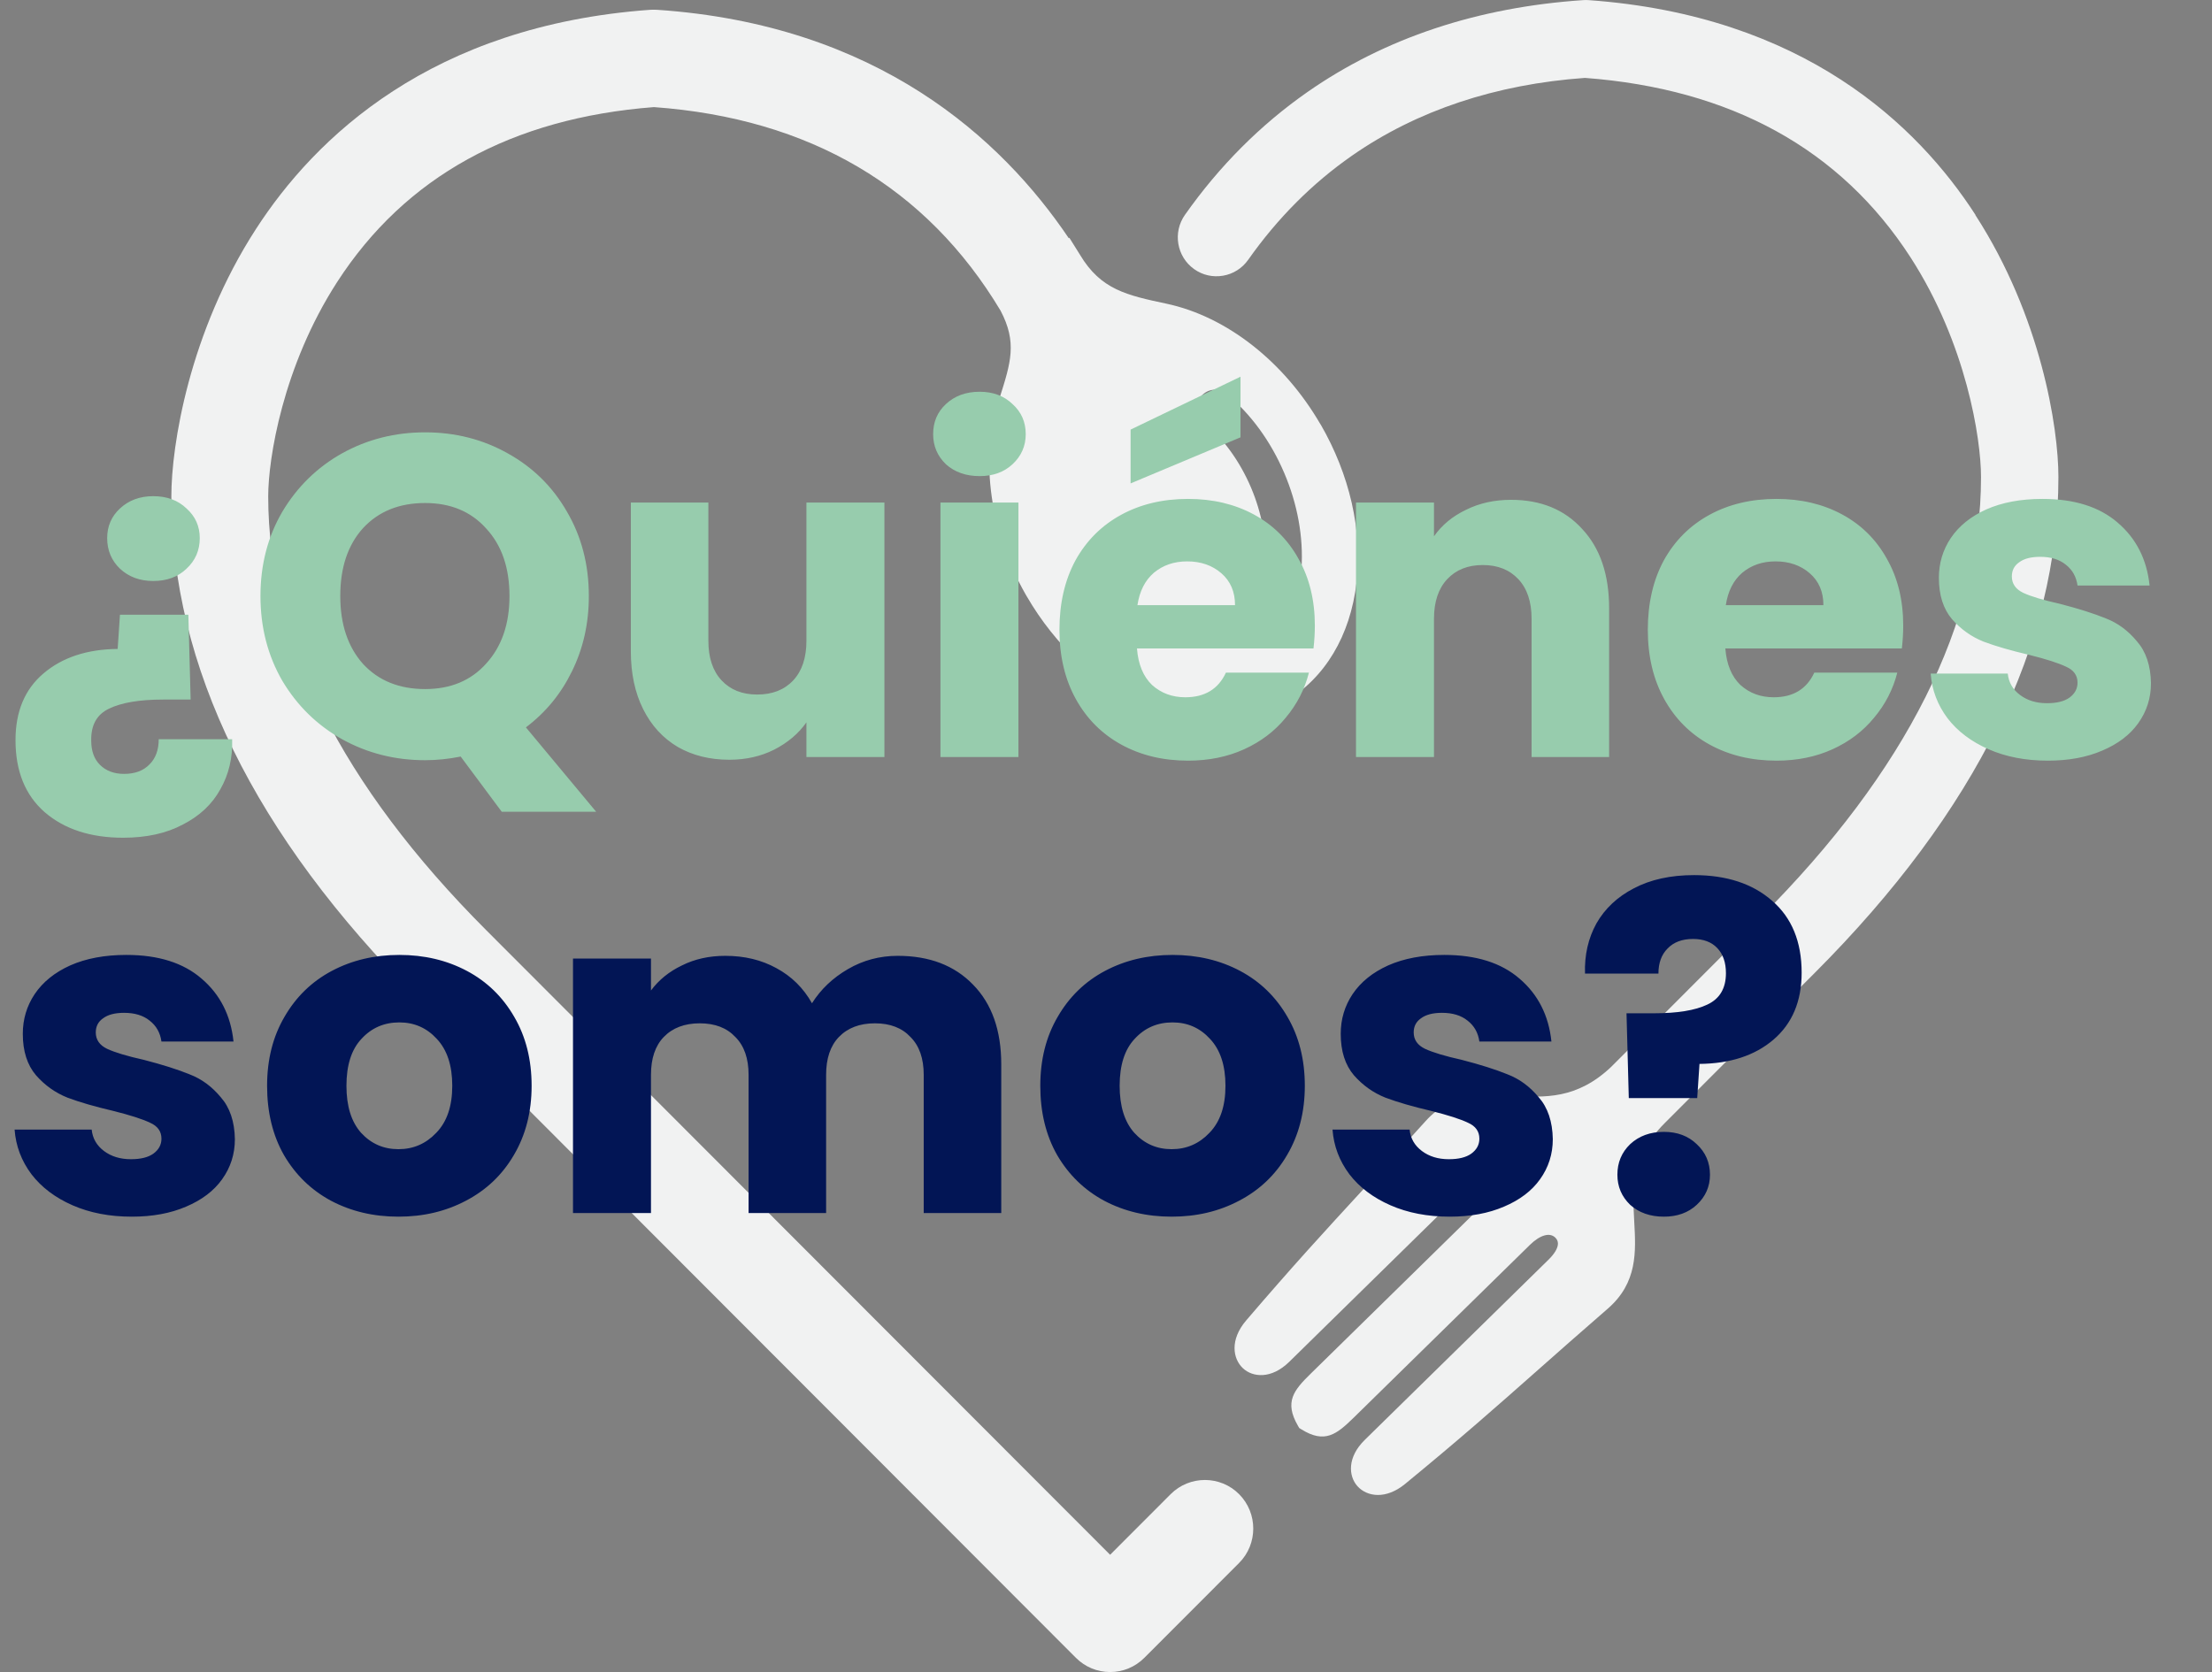
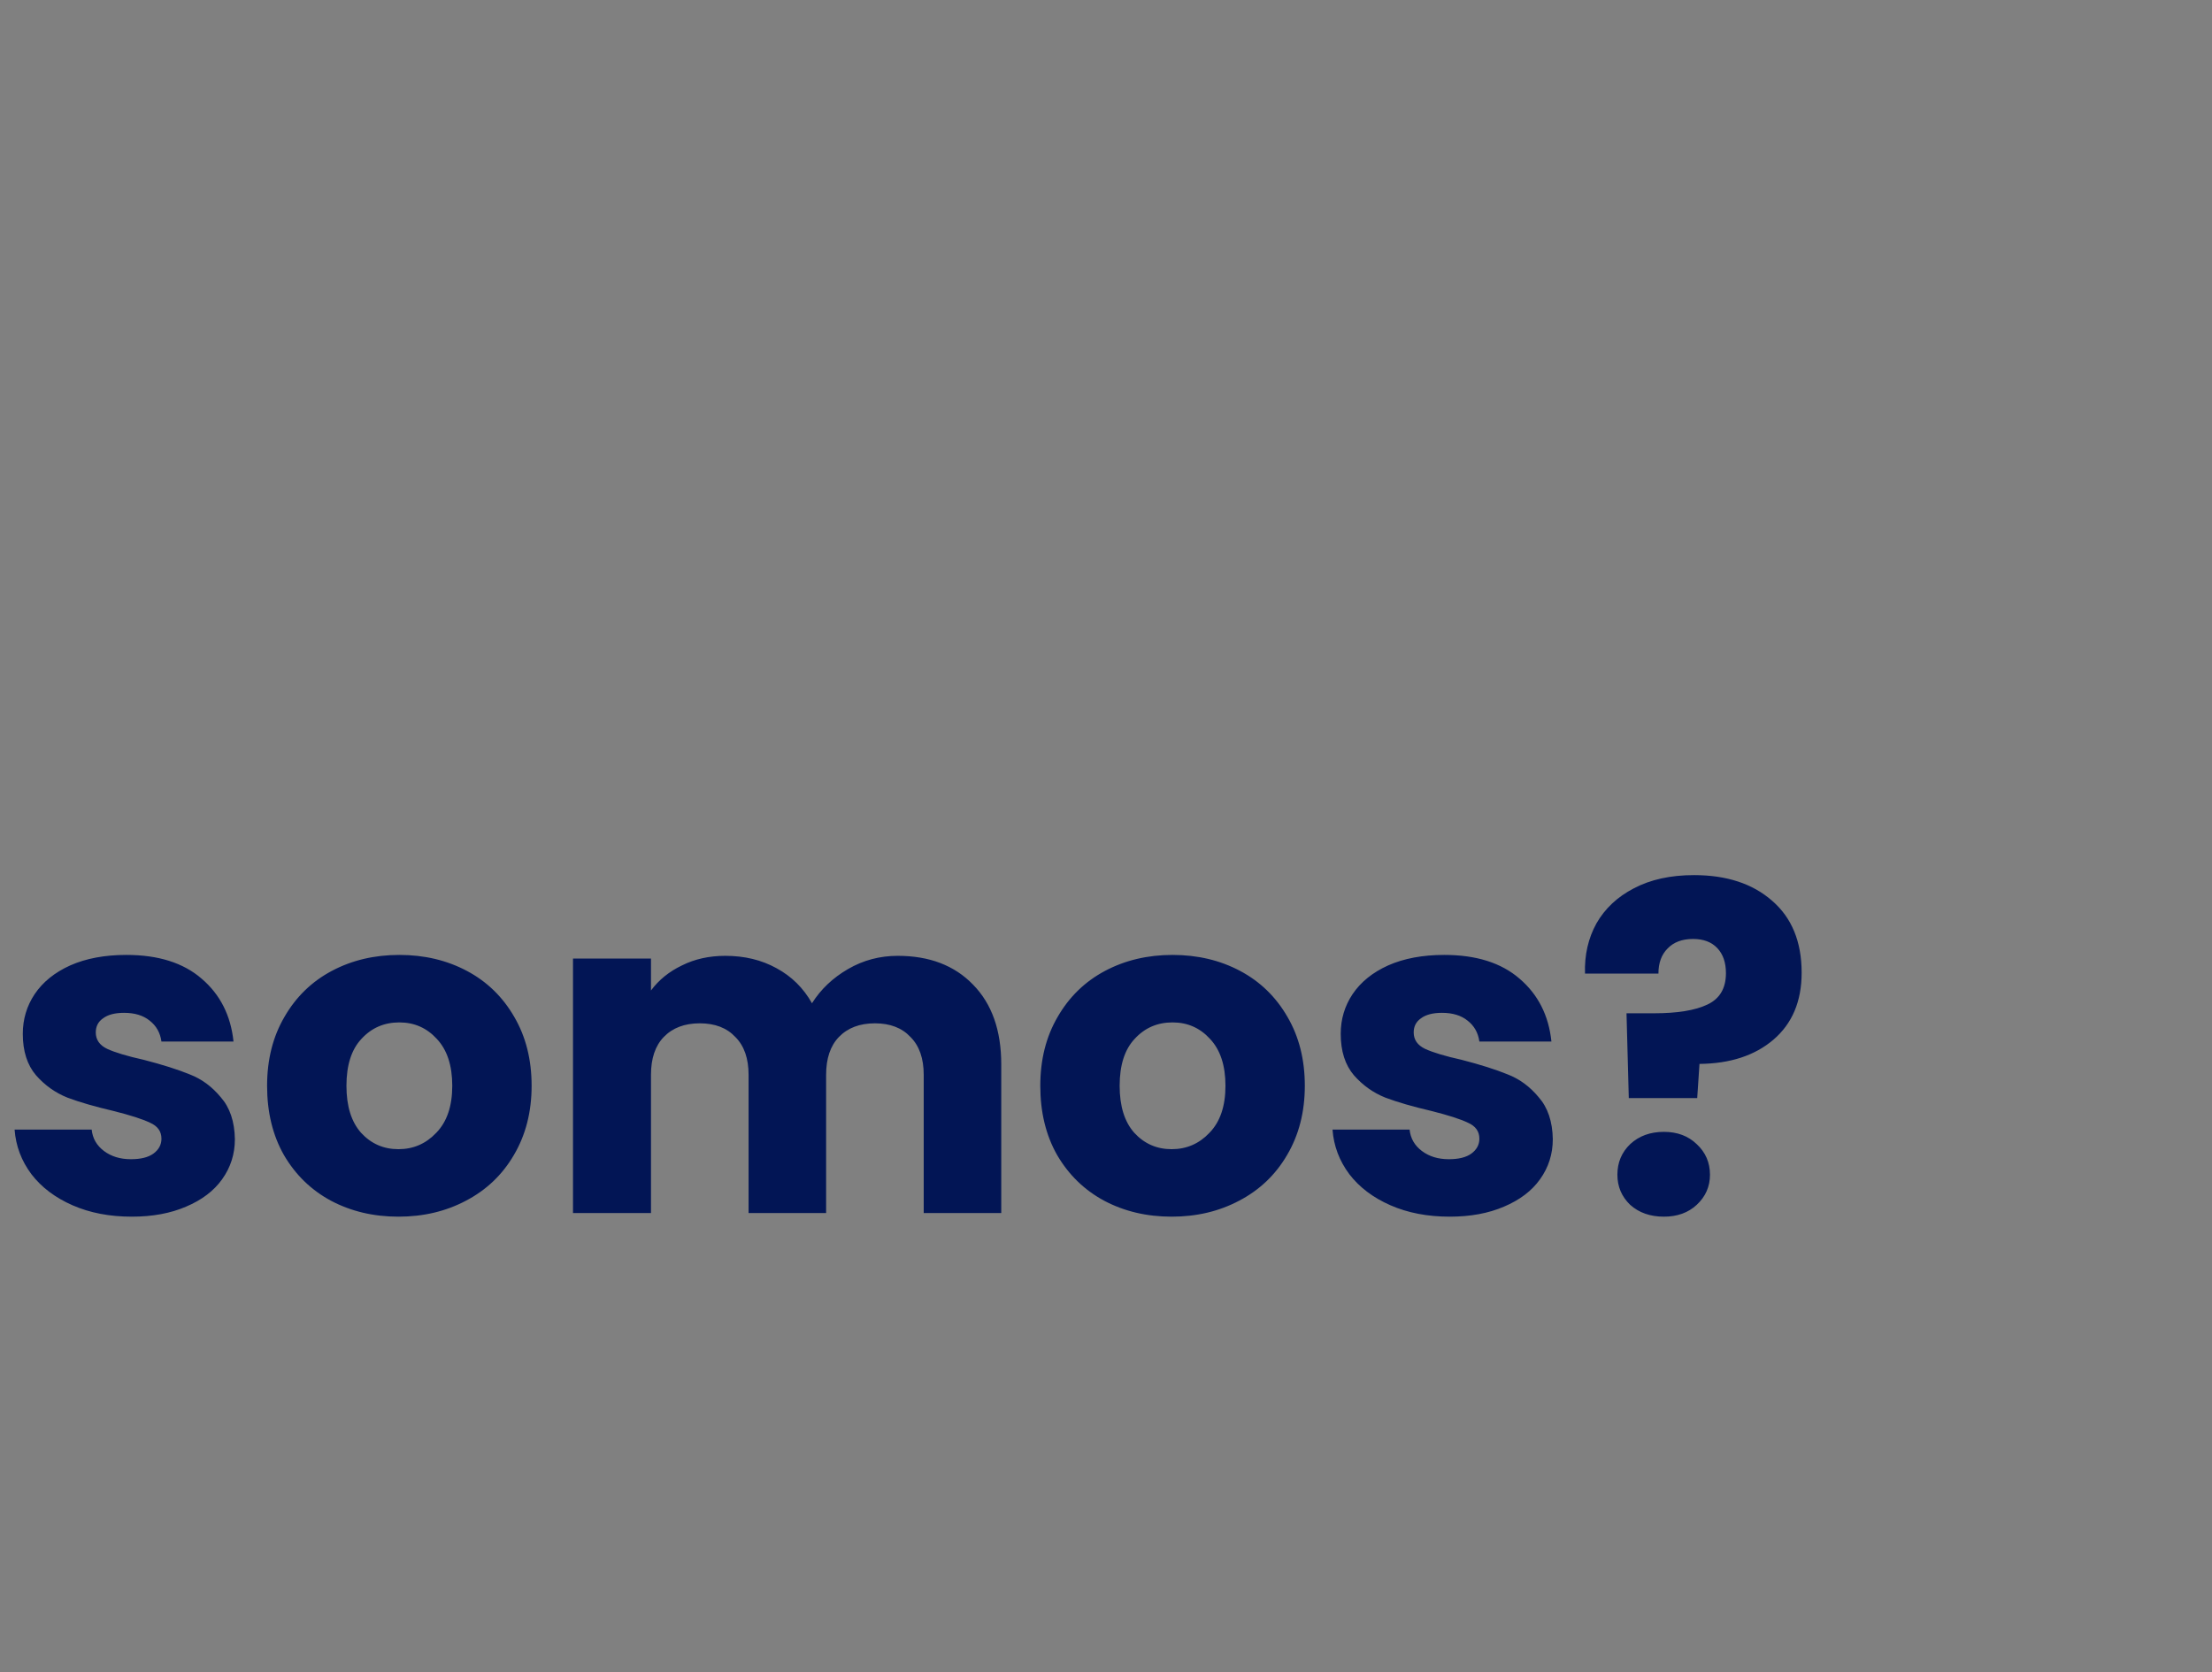
<svg xmlns="http://www.w3.org/2000/svg" width="291" height="220" viewBox="0 0 291 220" fill="none">
  <rect x="0" y="0" width="291" height="220" fill="#808080" stroke="none" />
  <g clip-path="url(#clip0_50_275)">
-     <path d="M173.715 55.832C168.935 47.576 161.359 41.645 153.461 39.96C148.255 38.853 144.822 38.118 142.089 33.539L140.68 31.285L140.601 31.34C131.758 18.229 115.41 3.234 86.423 1.289C86.139 1.273 85.84 1.273 85.556 1.289C56.75 3.353 41.434 18.118 33.669 30.138C24.881 43.725 22.542 58.64 22.542 65.299C22.542 87.639 33.449 109.893 54.971 131.435L141.546 218.134C142.751 219.336 144.342 220 146.043 220C147.744 220 149.334 219.336 150.539 218.134L163.005 205.654C165.493 203.163 165.493 199.106 163.021 196.607C160.54 194.108 156.5 194.108 154.012 196.591L146.043 204.571L63.964 122.388C44.93 103.329 35.284 84.12 35.284 65.306C35.284 60.411 37.182 48.209 44.355 37.105C53.293 23.274 67.311 15.532 86.029 14.092C106.535 15.579 121.898 24.642 131.632 40.878C133.821 45.053 132.994 47.663 131.49 52.4L131.325 52.914C128.915 60.538 130.246 69.972 134.892 78.149L135.057 78.434C138.892 85.053 144.452 90.17 150.712 92.835C157.225 95.611 163.721 95.437 169.005 92.353C174.289 89.261 177.644 83.677 178.463 76.615C179.243 69.83 177.557 62.452 173.73 55.832H173.715ZM171.218 74.812C171.139 76.07 170.092 77.05 168.84 77.05H168.675C167.367 76.963 166.367 75.817 166.454 74.496C166.674 71.135 166.021 67.544 164.564 64.12C163.084 60.664 160.926 57.683 158.319 55.524C157.311 54.686 157.162 53.167 158.004 52.147C158.414 51.657 158.981 51.348 159.619 51.285C160.249 51.23 160.871 51.412 161.359 51.823C164.548 54.472 167.178 58.07 168.95 62.238C170.706 66.35 171.486 70.7 171.218 74.812Z" fill="#F1F2F2" />
    <path d="M259.888 28.28C252.281 16.497 237.272 2.032 208.978 0.016C208.742 1.31531e-05 208.513 1.31531e-05 208.277 0.016C194.386 0.949 182.188 5.006 172.037 12.084C165.832 16.41 160.398 21.858 155.878 28.28C154.256 30.589 154.807 33.784 157.099 35.413C158.209 36.204 159.556 36.505 160.902 36.275C162.241 36.046 163.414 35.303 164.202 34.187C168.037 28.739 172.628 24.128 177.849 20.49C186.393 14.535 196.772 11.087 208.505 10.249C227.728 11.688 242.138 19.628 251.336 33.855C258.676 45.212 260.613 57.722 260.613 62.76C260.613 81.93 250.84 101.439 231.563 120.743L212.002 140.332C207.45 144.682 203.143 144.421 198.985 144.16C195.063 143.923 191.015 143.669 187.543 147.513L184.802 150.534C182.708 152.835 180.841 154.86 179.085 156.773C174.289 161.985 170.147 166.485 163.942 173.737C161.761 176.291 162.186 178.782 163.509 180.024C164.792 181.234 167.241 181.487 169.588 179.201L193.748 155.5C194.685 154.583 195.362 154.338 195.756 154.306C196.095 154.274 196.402 154.385 196.646 154.638C197.37 155.389 196.977 156.679 195.622 157.999L172.462 180.712C170.202 182.926 168.919 184.444 170.761 187.616L170.919 187.892L171.187 188.059C174.297 189.996 175.841 188.723 178.101 186.516L201.26 163.804C202.615 162.475 203.906 162.119 204.631 162.863C204.851 163.092 204.954 163.337 204.954 163.63C204.954 164.223 204.505 164.974 203.702 165.757L179.542 189.458C177.203 191.752 177.4 194.219 178.573 195.54C179.187 196.236 180.148 196.702 181.282 196.702C182.353 196.702 183.589 196.283 184.842 195.255C192.22 189.197 196.803 185.14 202.111 180.443C204.859 178.015 207.828 175.382 211.513 172.187C215.435 168.778 215.215 164.705 214.994 160.767C214.766 156.592 214.529 152.266 218.963 147.813L238.744 128.003C260.014 106.706 270.795 84.761 270.795 62.768C270.795 56.236 268.495 41.629 259.872 28.296L259.888 28.28Z" fill="#F1F2F2" />
  </g>
-   <path d="M20.16 65.285C21.96 65.285 23.42 65.825 24.54 66.905C25.7 67.945 26.28 69.245 26.28 70.805C26.28 72.405 25.7 73.745 24.54 74.825C23.42 75.905 21.96 76.445 20.16 76.445C18.4 76.445 16.94 75.905 15.78 74.825C14.66 73.745 14.1 72.405 14.1 70.805C14.1 69.245 14.66 67.945 15.78 66.905C16.94 65.825 18.4 65.285 20.16 65.285ZM16.2 110.225C11.92 110.225 8.48 109.105 5.88 106.865C3.32 104.625 2.04 101.465 2.04 97.385C2.04 93.625 3.26 90.705 5.7 88.625C8.18 86.505 11.44 85.425 15.48 85.385L15.78 80.885H24.78L25.08 92.045H21.48C18.36 92.045 15.98 92.445 14.34 93.245C12.74 94.005 11.96 95.405 12 97.445C12 98.805 12.38 99.865 13.14 100.625C13.94 101.425 15 101.825 16.32 101.825C17.76 101.825 18.88 101.405 19.68 100.565C20.48 99.765 20.88 98.665 20.88 97.265H30.54C30.62 99.705 30.1 101.905 28.98 103.865C27.9 105.825 26.26 107.365 24.06 108.485C21.9 109.645 19.28 110.225 16.2 110.225ZM66.005 106.805L60.605 99.545C59.005 99.865 57.445 100.025 55.925 100.025C51.965 100.025 48.325 99.105 45.005 97.265C41.725 95.425 39.105 92.865 37.145 89.585C35.225 86.265 34.265 82.545 34.265 78.425C34.265 74.305 35.225 70.605 37.145 67.325C39.105 64.045 41.725 61.485 45.005 59.645C48.325 57.805 51.965 56.885 55.925 56.885C59.885 56.885 63.505 57.805 66.785 59.645C70.105 61.485 72.705 64.045 74.585 67.325C76.505 70.605 77.465 74.305 77.465 78.425C77.465 82.025 76.725 85.325 75.245 88.325C73.805 91.285 71.785 93.745 69.185 95.705L78.425 106.805H66.005ZM44.765 78.425C44.765 82.145 45.765 85.125 47.765 87.365C49.805 89.565 52.525 90.665 55.925 90.665C59.285 90.665 61.965 89.545 63.965 87.305C66.005 85.065 67.025 82.105 67.025 78.425C67.025 74.705 66.005 71.745 63.965 69.545C61.965 67.305 59.285 66.185 55.925 66.185C52.525 66.185 49.805 67.285 47.765 69.485C45.765 71.685 44.765 74.665 44.765 78.425ZM116.35 66.125V99.605H106.09V95.045C105.05 96.525 103.63 97.725 101.83 98.645C100.07 99.525 98.11 99.965 95.95 99.965C93.39 99.965 91.13 99.405 89.17 98.285C87.21 97.125 85.69 95.465 84.61 93.305C83.53 91.145 82.99 88.605 82.99 85.685V66.125H93.19V84.305C93.19 86.545 93.77 88.285 94.93 89.525C96.09 90.765 97.65 91.385 99.61 91.385C101.61 91.385 103.19 90.765 104.35 89.525C105.51 88.285 106.09 86.545 106.09 84.305V66.125H116.35ZM128.88 62.645C127.08 62.645 125.6 62.125 124.44 61.085C123.32 60.005 122.76 58.685 122.76 57.125C122.76 55.525 123.32 54.205 124.44 53.165C125.6 52.085 127.08 51.545 128.88 51.545C130.64 51.545 132.08 52.085 133.2 53.165C134.36 54.205 134.94 55.525 134.94 57.125C134.94 58.685 134.36 60.005 133.2 61.085C132.08 62.125 130.64 62.645 128.88 62.645ZM133.98 66.125V99.605H123.72V66.125H133.98ZM172.975 82.325C172.975 83.285 172.915 84.285 172.795 85.325H149.575C149.735 87.405 150.395 89.005 151.555 90.125C152.755 91.205 154.215 91.745 155.935 91.745C158.495 91.745 160.275 90.665 161.275 88.505H172.195C171.635 90.705 170.615 92.685 169.135 94.445C167.695 96.205 165.875 97.585 163.675 98.585C161.475 99.585 159.015 100.085 156.295 100.085C153.015 100.085 150.095 99.385 147.535 97.985C144.975 96.585 142.975 94.585 141.535 91.985C140.095 89.385 139.375 86.345 139.375 82.865C139.375 79.385 140.075 76.345 141.475 73.745C142.915 71.145 144.915 69.145 147.475 67.745C150.035 66.345 152.975 65.645 156.295 65.645C159.535 65.645 162.415 66.325 164.935 67.685C167.455 69.045 169.415 70.985 170.815 73.505C172.255 76.025 172.975 78.965 172.975 82.325ZM162.475 79.625C162.475 77.865 161.875 76.465 160.675 75.425C159.475 74.385 157.975 73.865 156.175 73.865C154.455 73.865 152.995 74.365 151.795 75.365C150.635 76.365 149.915 77.785 149.635 79.625H162.475ZM163.195 57.545L148.735 63.605V56.525L163.195 49.565V57.545ZM198.788 65.765C202.708 65.765 205.828 67.045 208.148 69.605C210.508 72.125 211.688 75.605 211.688 80.045V99.605H201.488V81.425C201.488 79.185 200.908 77.445 199.748 76.205C198.588 74.965 197.028 74.345 195.068 74.345C193.108 74.345 191.548 74.965 190.388 76.205C189.228 77.445 188.648 79.185 188.648 81.425V99.605H178.388V66.125H188.648V70.565C189.688 69.085 191.088 67.925 192.848 67.085C194.608 66.205 196.588 65.765 198.788 65.765ZM250.378 82.325C250.378 83.285 250.318 84.285 250.198 85.325H226.978C227.138 87.405 227.798 89.005 228.958 90.125C230.158 91.205 231.618 91.745 233.338 91.745C235.898 91.745 237.678 90.665 238.678 88.505H249.598C249.038 90.705 248.018 92.685 246.538 94.445C245.098 96.205 243.278 97.585 241.078 98.585C238.878 99.585 236.418 100.085 233.698 100.085C230.418 100.085 227.498 99.385 224.938 97.985C222.378 96.585 220.378 94.585 218.938 91.985C217.498 89.385 216.778 86.345 216.778 82.865C216.778 79.385 217.478 76.345 218.878 73.745C220.318 71.145 222.318 69.145 224.878 67.745C227.438 66.345 230.378 65.645 233.698 65.645C236.938 65.645 239.818 66.325 242.338 67.685C244.858 69.045 246.818 70.985 248.218 73.505C249.658 76.025 250.378 78.965 250.378 82.325ZM239.878 79.625C239.878 77.865 239.278 76.465 238.078 75.425C236.878 74.385 235.378 73.865 233.578 73.865C231.858 73.865 230.398 74.365 229.198 75.365C228.038 76.365 227.318 77.785 227.038 79.625H239.878ZM269.41 100.085C266.49 100.085 263.89 99.585 261.61 98.585C259.33 97.585 257.53 96.225 256.21 94.505C254.89 92.745 254.15 90.785 253.99 88.625H264.13C264.25 89.785 264.79 90.725 265.75 91.445C266.71 92.165 267.89 92.525 269.29 92.525C270.57 92.525 271.55 92.285 272.23 91.805C272.95 91.285 273.31 90.625 273.31 89.825C273.31 88.865 272.81 88.165 271.81 87.725C270.81 87.245 269.19 86.725 266.95 86.165C264.55 85.605 262.55 85.025 260.95 84.425C259.35 83.785 257.97 82.805 256.81 81.485C255.65 80.125 255.07 78.305 255.07 76.025C255.07 74.105 255.59 72.365 256.63 70.805C257.71 69.205 259.27 67.945 261.31 67.025C263.39 66.105 265.85 65.645 268.69 65.645C272.89 65.645 276.19 66.685 278.59 68.765C281.03 70.845 282.43 73.605 282.79 77.045H273.31C273.15 75.885 272.63 74.965 271.75 74.285C270.91 73.605 269.79 73.265 268.39 73.265C267.19 73.265 266.27 73.505 265.63 73.985C264.99 74.425 264.67 75.045 264.67 75.845C264.67 76.805 265.17 77.525 266.17 78.005C267.21 78.485 268.81 78.965 270.97 79.445C273.45 80.085 275.47 80.725 277.03 81.365C278.59 81.965 279.95 82.965 281.11 84.365C282.31 85.725 282.93 87.565 282.97 89.885C282.97 91.845 282.41 93.605 281.29 95.165C280.21 96.685 278.63 97.885 276.55 98.765C274.51 99.645 272.13 100.085 269.41 100.085Z" fill="#97CCAD" />
  <path d="M17.34 160.085C14.42 160.085 11.82 159.585 9.54 158.585C7.26 157.585 5.46 156.225 4.14 154.505C2.82 152.745 2.08 150.785 1.92 148.625H12.06C12.18 149.785 12.72 150.725 13.68 151.445C14.64 152.165 15.82 152.525 17.22 152.525C18.5 152.525 19.48 152.285 20.16 151.805C20.88 151.285 21.24 150.625 21.24 149.825C21.24 148.865 20.74 148.165 19.74 147.725C18.74 147.245 17.12 146.725 14.88 146.165C12.48 145.605 10.48 145.025 8.88 144.425C7.28 143.785 5.9 142.805 4.74 141.485C3.58 140.125 3 138.305 3 136.025C3 134.105 3.52 132.365 4.56 130.805C5.64 129.205 7.2 127.945 9.24 127.025C11.32 126.105 13.78 125.645 16.62 125.645C20.82 125.645 24.12 126.685 26.52 128.765C28.96 130.845 30.36 133.605 30.72 137.045H21.24C21.08 135.885 20.56 134.965 19.68 134.285C18.84 133.605 17.72 133.265 16.32 133.265C15.12 133.265 14.2 133.505 13.56 133.985C12.92 134.425 12.6 135.045 12.6 135.845C12.6 136.805 13.1 137.525 14.1 138.005C15.14 138.485 16.74 138.965 18.9 139.445C21.38 140.085 23.4 140.725 24.96 141.365C26.52 141.965 27.88 142.965 29.04 144.365C30.24 145.725 30.86 147.565 30.9 149.885C30.9 151.845 30.34 153.605 29.22 155.165C28.14 156.685 26.56 157.885 24.48 158.765C22.44 159.645 20.06 160.085 17.34 160.085ZM52.417 160.085C49.137 160.085 46.177 159.385 43.537 157.985C40.937 156.585 38.877 154.585 37.357 151.985C35.877 149.385 35.137 146.345 35.137 142.865C35.137 139.425 35.897 136.405 37.417 133.805C38.937 131.165 41.017 129.145 43.657 127.745C46.297 126.345 49.257 125.645 52.537 125.645C55.817 125.645 58.777 126.345 61.417 127.745C64.057 129.145 66.137 131.165 67.657 133.805C69.177 136.405 69.937 139.425 69.937 142.865C69.937 146.305 69.157 149.345 67.597 151.985C66.077 154.585 63.977 156.585 61.297 157.985C58.657 159.385 55.697 160.085 52.417 160.085ZM52.417 151.205C54.377 151.205 56.037 150.485 57.397 149.045C58.797 147.605 59.497 145.545 59.497 142.865C59.497 140.185 58.817 138.125 57.457 136.685C56.137 135.245 54.497 134.525 52.537 134.525C50.537 134.525 48.877 135.245 47.557 136.685C46.237 138.085 45.577 140.145 45.577 142.865C45.577 145.545 46.217 147.605 47.497 149.045C48.817 150.485 50.457 151.205 52.417 151.205ZM118.1 125.765C122.26 125.765 125.56 127.025 128 129.545C130.48 132.065 131.72 135.565 131.72 140.045V159.605H121.52V141.425C121.52 139.265 120.94 137.605 119.78 136.445C118.66 135.245 117.1 134.645 115.1 134.645C113.1 134.645 111.52 135.245 110.36 136.445C109.24 137.605 108.68 139.265 108.68 141.425V159.605H98.48V141.425C98.48 139.265 97.9 137.605 96.74 136.445C95.62 135.245 94.06 134.645 92.06 134.645C90.06 134.645 88.48 135.245 87.32 136.445C86.2 137.605 85.64 139.265 85.64 141.425V159.605H75.38V126.125H85.64V130.325C86.68 128.925 88.04 127.825 89.72 127.025C91.4 126.185 93.3 125.765 95.42 125.765C97.94 125.765 100.18 126.305 102.14 127.385C104.14 128.465 105.7 130.005 106.82 132.005C107.98 130.165 109.56 128.665 111.56 127.505C113.56 126.345 115.74 125.765 118.1 125.765ZM154.136 160.085C150.856 160.085 147.896 159.385 145.256 157.985C142.656 156.585 140.596 154.585 139.076 151.985C137.596 149.385 136.856 146.345 136.856 142.865C136.856 139.425 137.616 136.405 139.136 133.805C140.656 131.165 142.736 129.145 145.376 127.745C148.016 126.345 150.976 125.645 154.256 125.645C157.536 125.645 160.496 126.345 163.136 127.745C165.776 129.145 167.856 131.165 169.376 133.805C170.896 136.405 171.656 139.425 171.656 142.865C171.656 146.305 170.876 149.345 169.316 151.985C167.796 154.585 165.696 156.585 163.016 157.985C160.376 159.385 157.416 160.085 154.136 160.085ZM154.136 151.205C156.096 151.205 157.756 150.485 159.116 149.045C160.516 147.605 161.216 145.545 161.216 142.865C161.216 140.185 160.536 138.125 159.176 136.685C157.856 135.245 156.216 134.525 154.256 134.525C152.256 134.525 150.596 135.245 149.276 136.685C147.956 138.085 147.296 140.145 147.296 142.865C147.296 145.545 147.936 147.605 149.216 149.045C150.536 150.485 152.176 151.205 154.136 151.205ZM190.719 160.085C187.799 160.085 185.199 159.585 182.919 158.585C180.639 157.585 178.839 156.225 177.519 154.505C176.199 152.745 175.459 150.785 175.299 148.625H185.439C185.559 149.785 186.099 150.725 187.059 151.445C188.019 152.165 189.199 152.525 190.599 152.525C191.879 152.525 192.859 152.285 193.539 151.805C194.259 151.285 194.619 150.625 194.619 149.825C194.619 148.865 194.119 148.165 193.119 147.725C192.119 147.245 190.499 146.725 188.259 146.165C185.859 145.605 183.859 145.025 182.259 144.425C180.659 143.785 179.279 142.805 178.119 141.485C176.959 140.125 176.379 138.305 176.379 136.025C176.379 134.105 176.899 132.365 177.939 130.805C179.019 129.205 180.579 127.945 182.619 127.025C184.699 126.105 187.159 125.645 189.999 125.645C194.199 125.645 197.499 126.685 199.899 128.765C202.339 130.845 203.739 133.605 204.099 137.045H194.619C194.459 135.885 193.939 134.965 193.059 134.285C192.219 133.605 191.099 133.265 189.699 133.265C188.499 133.265 187.579 133.505 186.939 133.985C186.299 134.425 185.979 135.045 185.979 135.845C185.979 136.805 186.479 137.525 187.479 138.005C188.519 138.485 190.119 138.965 192.279 139.445C194.759 140.085 196.779 140.725 198.339 141.365C199.899 141.965 201.259 142.965 202.419 144.365C203.619 145.725 204.239 147.565 204.279 149.885C204.279 151.845 203.719 153.605 202.599 155.165C201.519 156.685 199.939 157.885 197.859 158.765C195.819 159.645 193.439 160.085 190.719 160.085ZM222.856 115.145C227.136 115.145 230.556 116.265 233.116 118.505C235.716 120.745 237.016 123.905 237.016 127.985C237.016 131.745 235.776 134.685 233.296 136.805C230.856 138.885 227.616 139.945 223.576 139.985L223.276 144.485H214.276L213.976 133.325H217.576C220.656 133.325 222.996 132.945 224.596 132.185C226.236 131.425 227.056 130.045 227.056 128.045C227.056 126.645 226.676 125.545 225.916 124.745C225.156 123.945 224.096 123.545 222.736 123.545C221.296 123.545 220.176 123.965 219.376 124.805C218.576 125.605 218.176 126.705 218.176 128.105H208.516C208.436 125.665 208.936 123.465 210.016 121.505C211.136 119.545 212.776 118.005 214.936 116.885C217.136 115.725 219.776 115.145 222.856 115.145ZM218.896 160.085C217.096 160.085 215.616 159.565 214.456 158.525C213.336 157.445 212.776 156.125 212.776 154.565C212.776 152.965 213.336 151.625 214.456 150.545C215.616 149.465 217.096 148.925 218.896 148.925C220.656 148.925 222.096 149.465 223.216 150.545C224.376 151.625 224.956 152.965 224.956 154.565C224.956 156.125 224.376 157.445 223.216 158.525C222.096 159.565 220.656 160.085 218.896 160.085Z" fill="#021555" />
  <defs>
    <clipPath id="clip0_50_275">
-       <rect width="248.268" height="220" fill="white" transform="translate(22.542)" />
-     </clipPath>
+       </clipPath>
  </defs>
</svg>